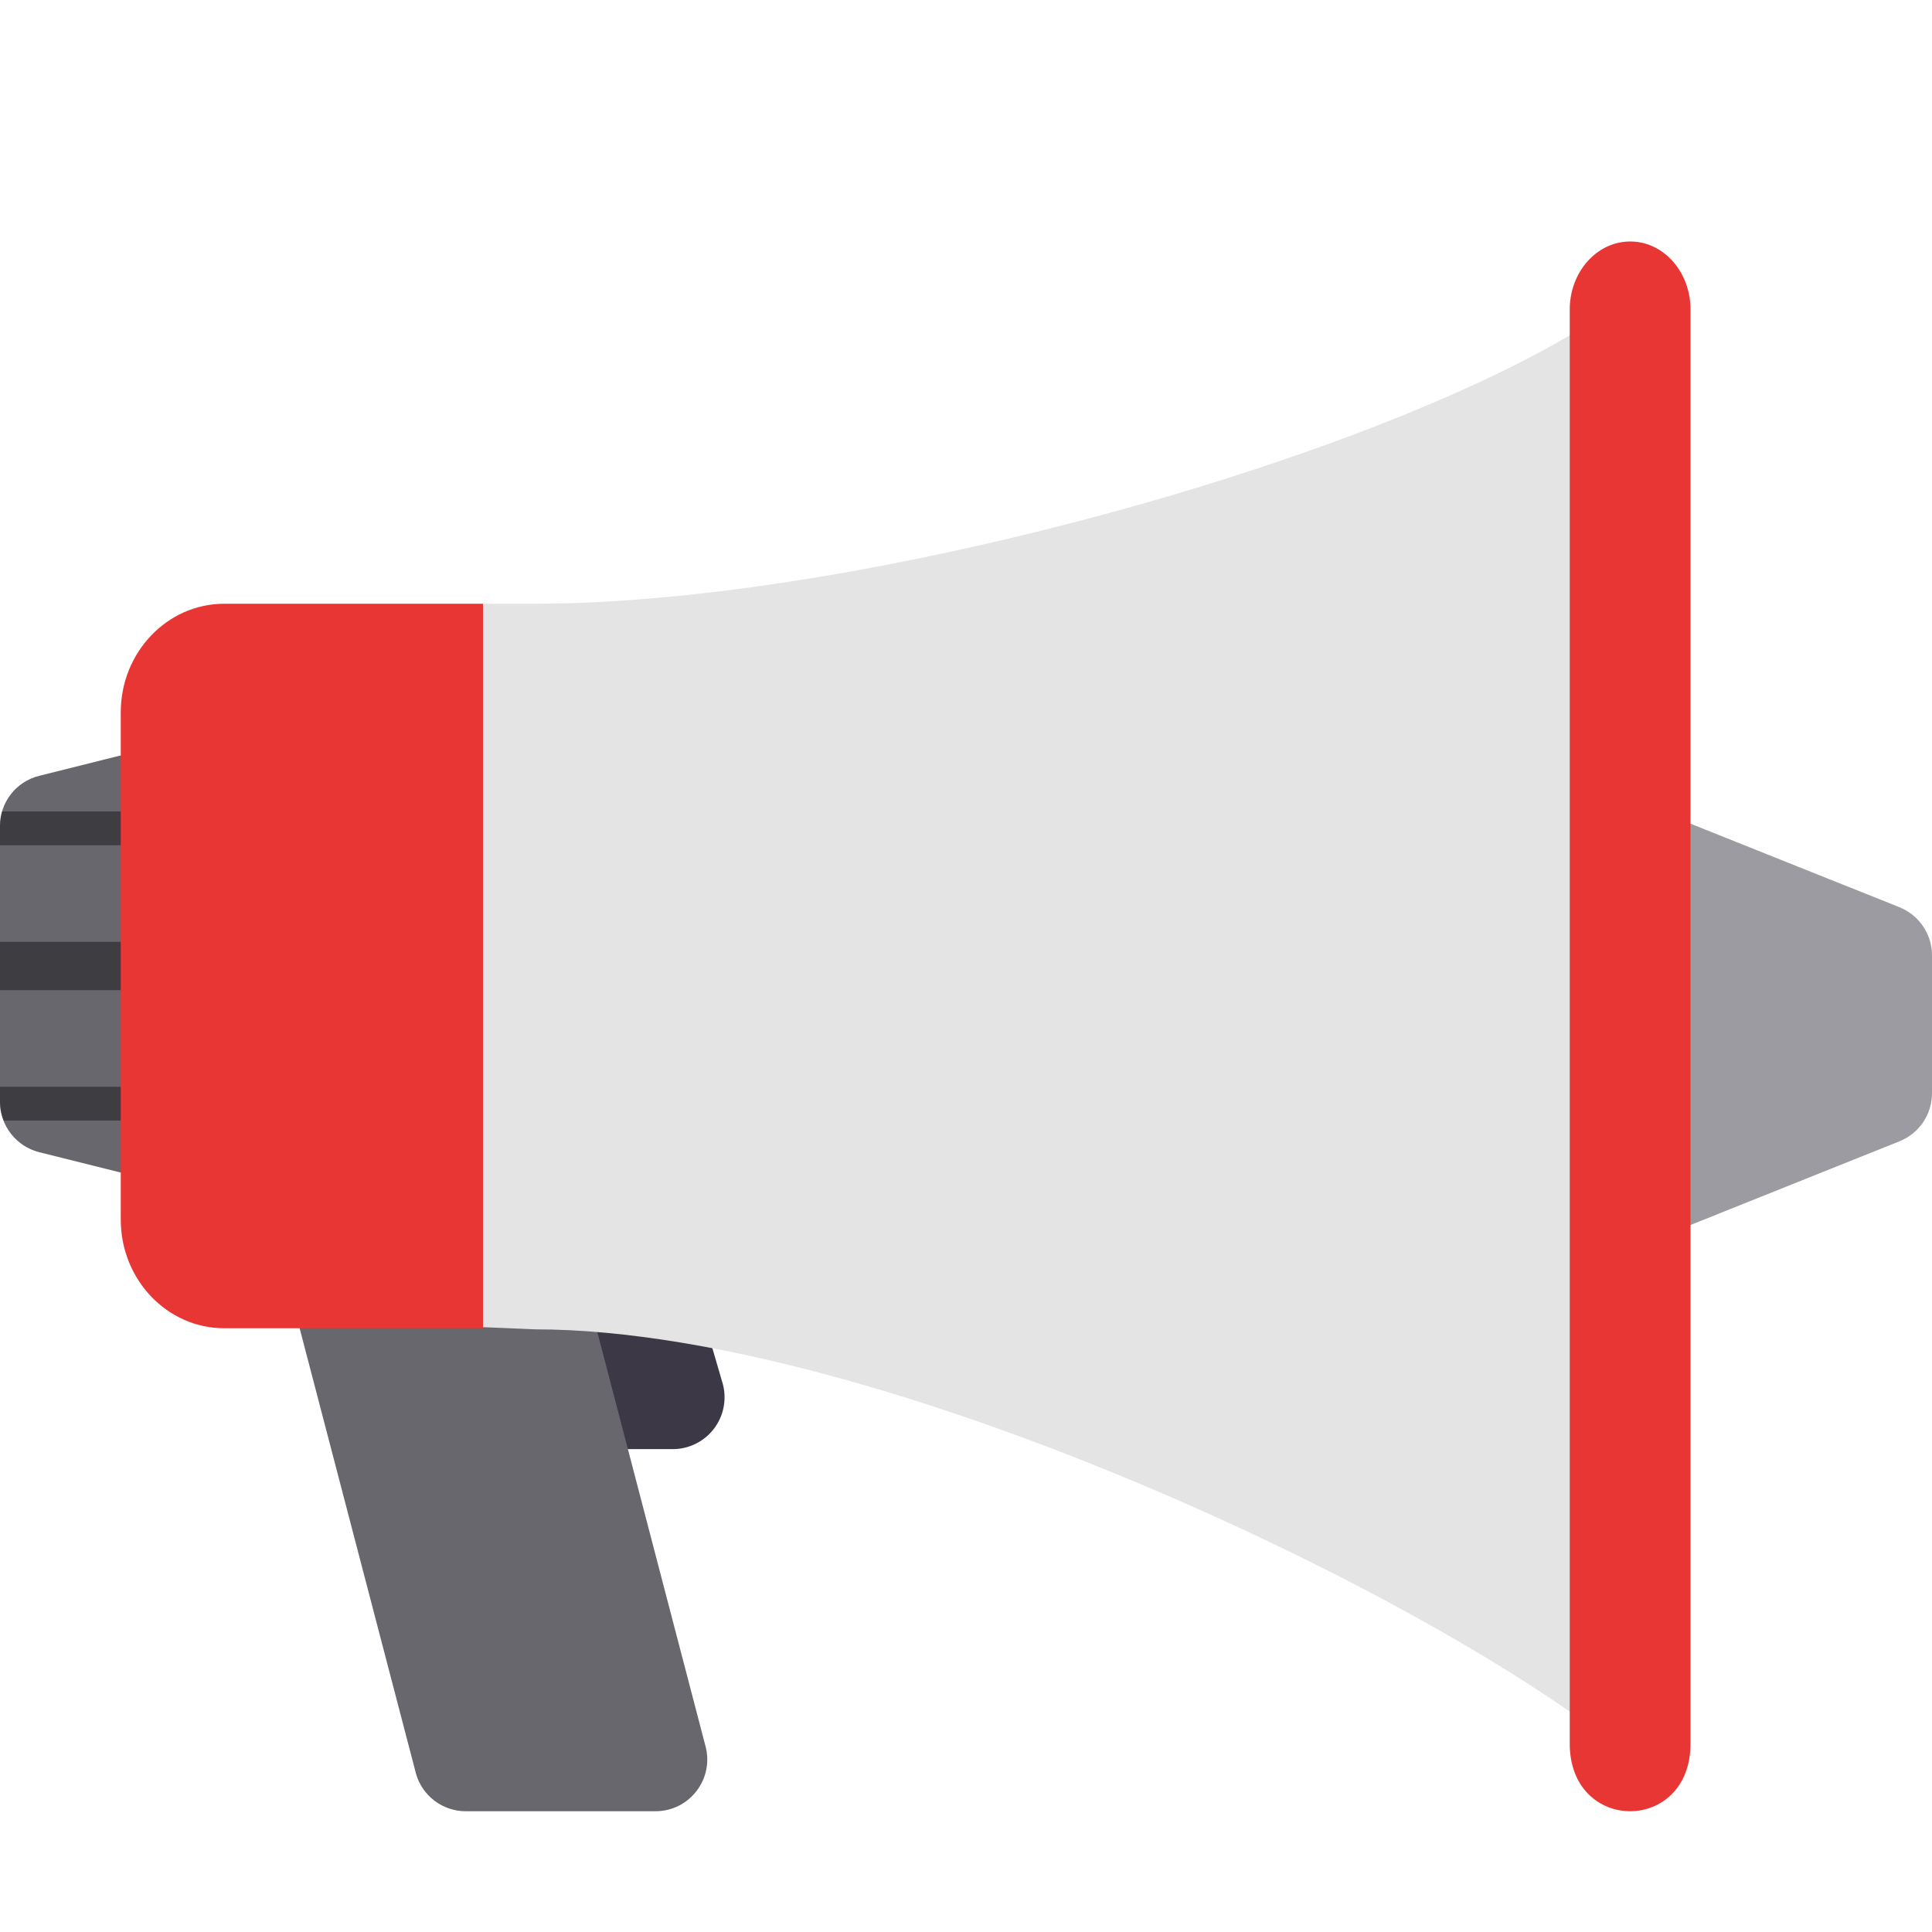
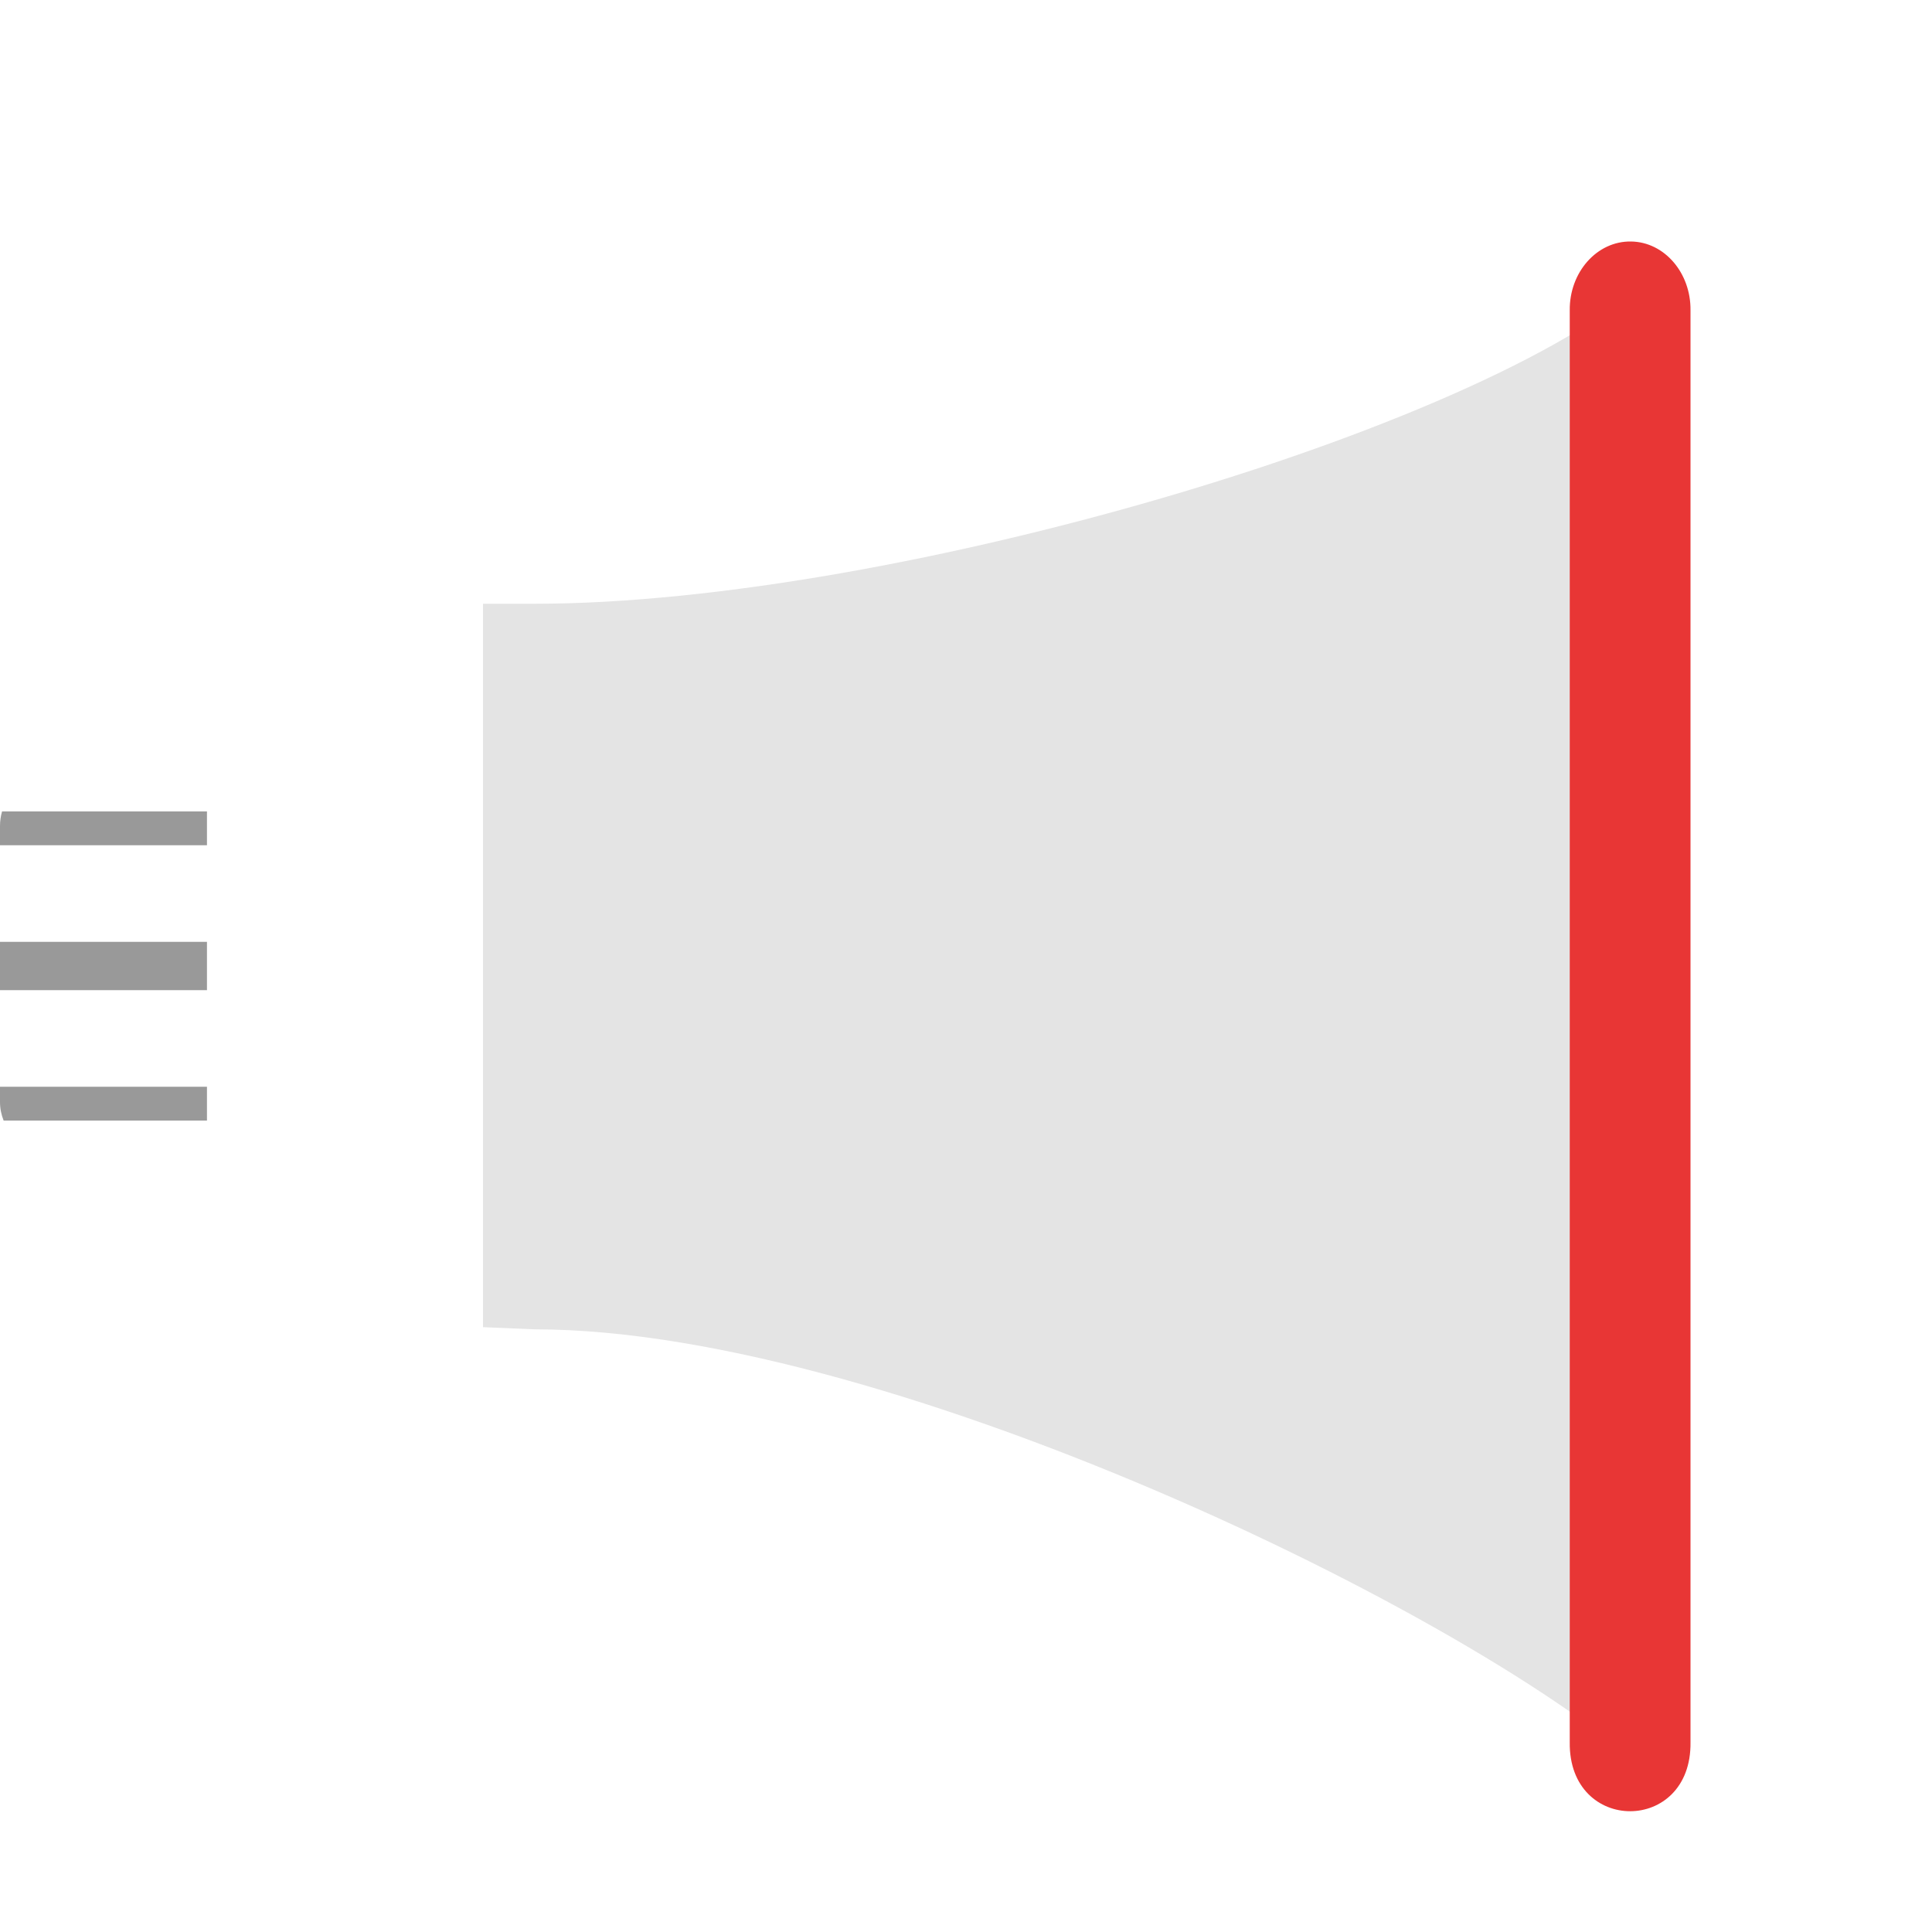
<svg xmlns="http://www.w3.org/2000/svg" width="16" height="16" version="1.1">
-   <path style="fill:#3d3846" d="M 3,7.714 A 0.429,0.429 0 0 0 2.589,8.263 l 1,3.429 a 0.429,0.429 0 0 0 0.412,0.309 H 5.572 A 0.429,0.429 0 0 0 5.983,11.451 l -1,-3.429 A 0.429,0.429 0 0 0 4.572,7.714 Z" />
-   <path style="fill:#68676e" d="m 2.857,10.315 c -0.286,0 -0.492,0.274 -0.411,0.549 l 1,3.828 C 3.499,14.874 3.667,15 3.857,15 h 1.571 c 0.286,0 0.492,-0.274 0.412,-0.549 l -1,-3.828 c -0.054,-0.183 -0.222,-0.309 -0.412,-0.309 z" />
-   <path style="fill:#68676e" d="m 3.273,5.697 c -0.031,0.001 -0.061,0.005 -0.091,0.013 L 0.325,6.425 C 0.134,6.472 -4e-8,6.643 -4e-8,6.84 v 2.286 c 0,0.196 0.134,0.368 0.325,0.416 l 2.857,0.714 c 0.27,0.068 0.532,-0.137 0.532,-0.416 V 6.126 c 0,-0.242 -0.2,-0.436 -0.441,-0.429 z m 0,0" />
  <path style="opacity:0.4" d="M 0.017,6.72 C 0.006,6.758 0,6.799 0,6.84 V 7 H 1.714 V 6.72 Z M 0,7.8 v 0.4 h 1.714 v -0.4 z m 0,1.2 v 0.127 c 0,0.054 0.011,0.105 0.03,0.153 H 1.714 V 9 Z" />
-   <path style="fill:#e83635" d="M 1.857,5 C 1.384,5 1,5.403 1,5.9 v 4.2 c 0,0.497 0.384,0.9 0.857,0.9 H 4 V 5 Z" />
-   <path style="fill:#9c9ba2" d="m 12.706,6.34 c -0.233,0.005 -0.42,0.195 -0.42,0.429 v 3.429 c 0,0.304 0.306,0.511 0.588,0.398 L 15.73,9.452 C 15.893,9.387 16,9.23 16,9.054 V 7.911 C 16,7.736 15.893,7.579 15.73,7.513 L 12.873,6.371 c -0.053,-0.021 -0.11,-0.031 -0.167,-0.031 z m 0,0" />
  <path style="fill:#e4e4e4" d="M 13.714,2.255 C 12.456,3.502 7.429,5 4.429,5 H 4 v 5.991 l 0.429,0.018 c 3,0 8.028,2.491 9.286,3.74 z" />
  <path style="fill:#e83635" d="m 13.508,2 c 0.276,0.004 0.496,0.26 0.492,0.571 V 14.429 c 0.01,0.761 -1.01,0.761 -1,0 V 2.571 C 12.996,2.254 13.226,1.995 13.508,2 Z m 0,0" />
</svg>